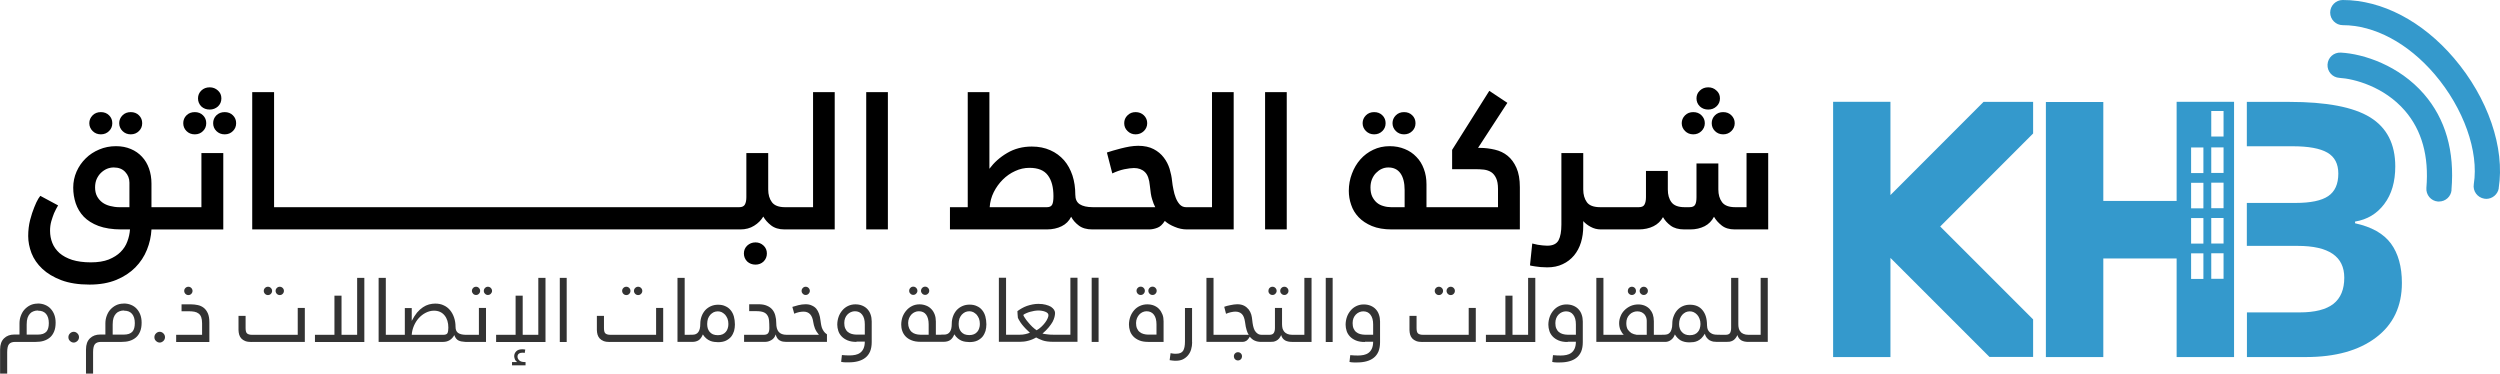
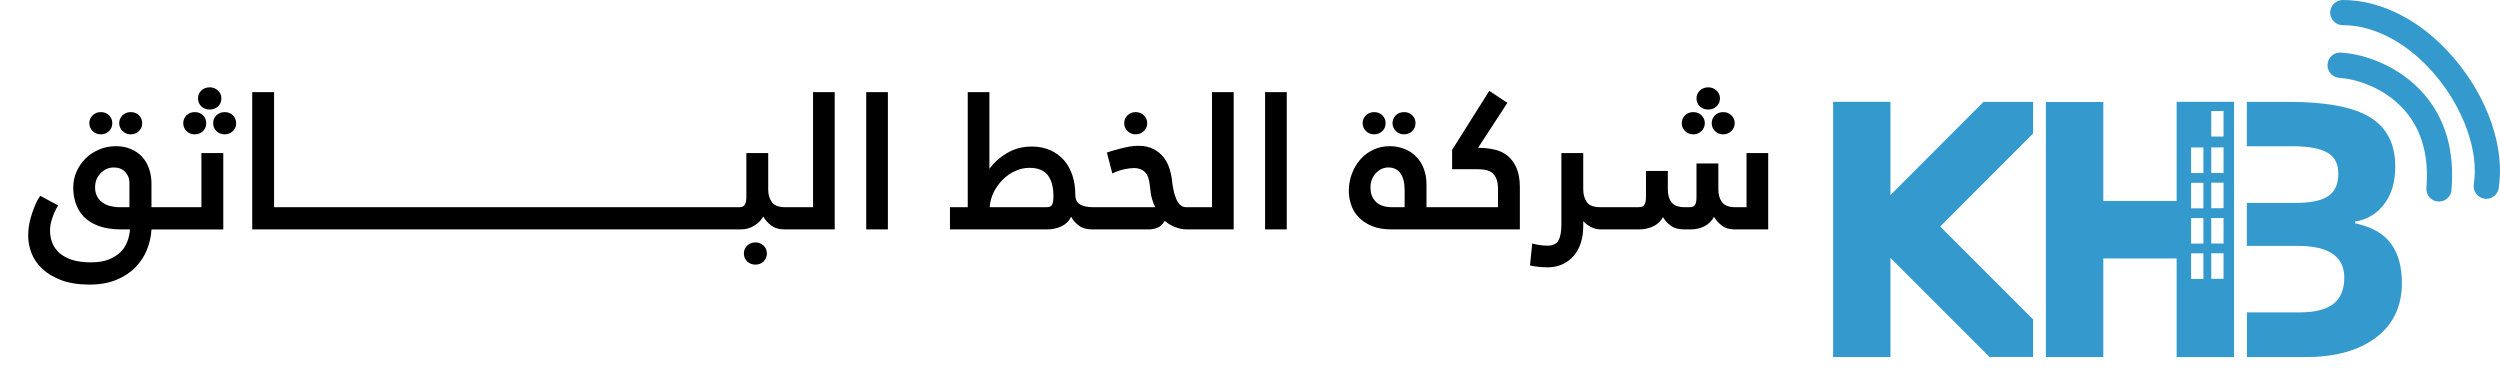
<svg xmlns="http://www.w3.org/2000/svg" id="Layer_2" data-name="Layer 2" viewBox="0 0 264.25 39.49">
  <defs>
    <style>
      .cls-1, .cls-2, .cls-3 {
        stroke-width: 0px;
      }

      .cls-2 {
        fill: #333;
      }

      .cls-3 {
        fill: #3499cc;
      }
    </style>
  </defs>
  <g id="Layer_5" data-name="Layer 5">
    <g>
      <path class="cls-1" d="m14.69,12.19c-.23-.23-.52-.34-.87-.34s-.64.11-.87.34c-.23.23-.35.51-.35.83s.12.6.35.83c.23.23.52.35.87.35s.64-.12.87-.35c.23-.23.34-.5.34-.83s-.11-.6-.34-.83Zm-3.16,0c-.23-.23-.52-.34-.87-.34s-.64.11-.87.34c-.23.23-.35.51-.35.83s.12.6.35.83.52.35.87.35.64-.12.87-.35c.23-.23.34-.5.34-.83s-.11-.6-.34-.83Zm9.76,3.99v5.72h-5.28v-2.5c0-.58-.09-1.11-.26-1.59-.17-.48-.41-.89-.74-1.24-.32-.35-.72-.63-1.18-.82-.47-.2-.99-.3-1.57-.3-.64,0-1.23.12-1.77.35-.55.23-1.03.54-1.43.94-.41.4-.73.86-.97,1.4-.23.53-.35,1.09-.35,1.69s.09,1.12.26,1.65c.18.53.46,1.01.85,1.42.4.41.92.74,1.56.98.65.24,1.46.37,2.42.37h.91c-.03.43-.12.85-.28,1.27-.15.42-.39.79-.72,1.12-.32.32-.74.58-1.25.79-.51.2-1.14.3-1.89.3s-1.42-.09-1.97-.26c-.55-.18-.99-.42-1.34-.72-.34-.31-.6-.66-.76-1.07-.16-.4-.24-.83-.24-1.29,0-.35.04-.68.13-1,.09-.31.19-.59.29-.85.14-.31.28-.58.43-.83l-1.88-1.01s-.08.1-.21.3c-.13.22-.28.52-.43.91-.16.38-.3.83-.44,1.35-.13.52-.2,1.09-.2,1.69s.12,1.2.35,1.81c.24.61.62,1.16,1.14,1.65.52.49,1.19.89,2,1.2.82.31,1.82.47,2.99.47,1.1,0,2.04-.17,2.84-.5.8-.33,1.46-.77,2-1.31.54-.55.95-1.17,1.23-1.87.28-.69.44-1.41.48-2.15h7.59v-8.07h-2.31Zm-7.61,5.72h-1.06c-.35,0-.68-.05-.99-.13-.31-.08-.58-.2-.81-.37-.23-.17-.42-.39-.56-.65s-.21-.58-.21-.94c0-.34.06-.64.17-.89.12-.26.27-.48.46-.66.19-.18.4-.32.63-.42.23-.09.46-.14.71-.14.52,0,.93.16,1.22.48.29.31.44.69.44,1.12v2.6Zm10.94-9.71c-.23-.23-.52-.34-.87-.34s-.64.11-.88.34c-.23.23-.34.51-.34.83s.11.6.34.83c.24.23.52.35.88.35s.64-.12.87-.35.34-.5.34-.83-.11-.6-.34-.83Zm-1.58-2.62c-.25-.23-.54-.34-.87-.34-.36,0-.65.11-.89.34-.23.22-.35.5-.35.83s.12.62.35.85c.24.22.53.33.89.33.33,0,.62-.11.87-.33.24-.23.36-.51.36-.85s-.12-.61-.36-.83Zm-1.58,2.62c-.23-.23-.52-.34-.87-.34s-.65.11-.88.34c-.23.23-.34.51-.34.83s.11.6.34.83c.23.23.52.35.88.35s.64-.12.87-.35c.23-.23.34-.5.34-.83s-.11-.6-.34-.83Zm59.25,13.77c-.23-.22-.52-.34-.85-.34-.35,0-.64.12-.88.34-.23.22-.35.5-.35.83s.12.62.35.85c.24.22.53.33.88.33.33,0,.62-.11.85-.33.23-.23.35-.51.35-.85s-.12-.61-.35-.83Zm7.52-16.22v14.51h-5.3c-.6,0-1.07-.15-1.43-.43-.36-.28-.63-.59-.82-.93-.23.39-.55.71-.97.97-.41.26-.9.39-1.46.39H26.66v-14.51h2.31v12.16h49.17c.3,0,.5-.1.6-.29s.15-.44.15-.77v-4.66h2.31v3.85c0,.54.13.99.39,1.34.26.35.72.53,1.4.53h2.95v-12.16h2.29Zm3.33,0h2.29v14.51h-2.29v-14.51Zm29.35,2.45c-.24-.23-.53-.34-.88-.34-.33,0-.62.11-.85.34-.24.23-.35.51-.35.83s.11.6.35.83c.23.23.52.35.85.35.35,0,.64-.12.88-.35.23-.23.35-.5.35-.83s-.12-.6-.35-.83Zm7.2-2.45v12.16h-2.74c-.27,0-.49-.1-.67-.29-.17-.19-.31-.42-.42-.7-.11-.27-.19-.57-.25-.89-.07-.32-.11-.61-.14-.88-.04-.42-.13-.85-.26-1.29-.14-.44-.34-.84-.62-1.2-.28-.37-.63-.66-1.07-.89-.44-.23-.99-.35-1.63-.35-.29,0-.59.03-.91.08-.31.06-.62.12-.92.2-.29.07-.57.15-.84.23-.26.08-.47.15-.64.2l.57,2.21c.42-.2.84-.35,1.26-.44.42-.08.76-.13,1.03-.13.47,0,.86.14,1.15.42.29.27.47.76.53,1.45.06.62.13,1.1.24,1.43.1.34.21.62.33.84h-6.58c-.63,0-1.09-.11-1.4-.31-.31-.2-.47-.54-.47-1.01,0-.73-.1-1.41-.3-2.03-.21-.62-.5-1.16-.89-1.61-.4-.45-.88-.81-1.45-1.06-.58-.26-1.23-.39-1.96-.39-.97,0-1.84.23-2.6.68-.77.45-1.39,1.01-1.88,1.67v-8.1h-2.29v12.16h-1.88v2.35h10.23c.61,0,1.14-.12,1.58-.34.45-.22.78-.56,1-1,.18.35.45.66.81.93.35.27.83.41,1.43.41h5.98c.3,0,.59-.06.88-.17.29-.1.56-.35.8-.73.27.25.62.46,1.05.63.42.18.85.27,1.28.27h4.95v-14.51h-2.29Zm-16.89,11.88c-.09.18-.27.28-.56.28h-6.05c.04-.56.18-1.09.43-1.59s.57-.94.95-1.32.82-.69,1.31-.91c.49-.23.99-.34,1.52-.34.9,0,1.55.26,1.94.79.4.53.59,1.26.59,2.21,0,.41-.04.7-.13.88Zm22.5-11.88h2.29v14.51h-2.29v-14.51Zm12.4,2.45c-.23-.23-.52-.34-.87-.34s-.64.11-.87.34c-.23.23-.35.51-.35.83s.12.6.35.83.52.35.87.35.64-.12.87-.35.34-.5.34-.83-.11-.6-.34-.83Zm3.16,0c-.23-.23-.52-.34-.87-.34s-.64.11-.87.34c-.23.23-.35.51-.35.83s.12.6.35.83.52.35.87.35.64-.12.87-.35c.23-.23.34-.5.34-.83s-.11-.6-.34-.83Zm30.57,0c-.23-.23-.52-.34-.87-.34s-.64.11-.87.34c-.23.23-.35.51-.35.83s.12.6.35.83.52.35.87.35.64-.12.87-.35.35-.5.35-.83-.12-.6-.35-.83Zm1.58-2.62c-.24-.23-.53-.34-.87-.34s-.64.11-.88.34c-.24.22-.36.5-.36.83s.12.62.36.85c.24.22.53.33.88.33s.63-.11.87-.33c.25-.23.37-.51.37-.85s-.12-.61-.37-.83Zm1.58,2.62c-.23-.23-.52-.34-.87-.34s-.64.11-.87.34c-.23.23-.34.51-.34.83s.11.6.34.83c.23.23.52.35.87.35s.64-.12.87-.35c.23-.23.35-.5.35-.83s-.12-.6-.35-.83Zm-22.72,5.55c-.24-.54-.55-.96-.93-1.27-.39-.32-.84-.53-1.35-.65-.51-.12-1.04-.19-1.58-.19h-.2l3.1-4.76-1.91-1.27-3.93,6.24v2.04h2.45c.33,0,.64.02.93.05.29.04.54.13.76.27.21.14.38.35.51.63.13.27.2.65.2,1.14v1.93h-7.56v-2.42c0-.59-.09-1.13-.28-1.63-.18-.49-.44-.92-.79-1.27-.34-.36-.75-.64-1.23-.83-.48-.2-1.01-.3-1.59-.3-.64,0-1.22.13-1.74.38-.53.25-.98.59-1.36,1.02-.38.43-.68.94-.89,1.51-.22.57-.33,1.18-.33,1.81,0,.5.08,1,.25,1.48.16.49.42.92.79,1.31.36.38.83.69,1.4.93.58.24,1.28.36,2.1.36h13.54v-4.46c0-.83-.12-1.51-.36-2.05Zm-11.82,4.16h-1.42c-.28,0-.56-.04-.82-.12-.26-.07-.5-.19-.7-.36-.2-.17-.36-.39-.49-.65-.12-.26-.18-.58-.18-.96,0-.33.06-.62.16-.87.11-.26.25-.48.43-.66.18-.18.37-.33.6-.43.22-.1.45-.15.7-.15.56,0,.99.21,1.28.62.29.41.44,1,.44,1.77v1.81Zm38.43-5.72v8.07h-3.54c-.57,0-1.03-.14-1.38-.42-.35-.28-.62-.58-.81-.92-.23.44-.56.78-.99,1-.44.22-.94.34-1.5.34h-.65c-.61,0-1.09-.14-1.44-.4-.35-.26-.62-.56-.81-.9-.23.42-.56.74-1,.96-.44.22-.97.34-1.57.34h-3.99c-.4,0-.75-.09-1.08-.27-.32-.17-.59-.38-.79-.61v.55c0,.61-.08,1.18-.24,1.7-.16.53-.41.99-.73,1.38-.33.39-.72.7-1.2.92-.47.23-1.02.34-1.64.34-.24,0-.47-.01-.7-.03-.22-.02-.41-.05-.57-.07-.11-.02-.21-.03-.3-.05-.09-.01-.17-.03-.25-.06l.24-2.31.57.13c.16.02.33.05.52.07.18.02.34.03.49.03.6,0,.99-.19,1.2-.57.2-.38.3-.93.3-1.66v-7.56h2.31v3.85c0,.54.13.99.38,1.34.25.35.72.53,1.42.53h4.08c.31,0,.51-.1.6-.29.1-.19.15-.44.15-.77v-2.77h2.31v1.96c0,.54.12.99.38,1.34.26.35.72.53,1.4.53h.5c.32,0,.52-.09.61-.27.1-.17.14-.44.14-.79v-3.56h2.31v2.75c0,.54.13.99.39,1.34.26.35.72.53,1.4.53h1.19v-5.72h2.29Z" />
-       <path class="cls-2" d="m3.98,32.08c.29,0,.56.05.79.15.24.1.44.24.6.42s.29.39.38.64c.09.25.13.52.13.81,0,.37-.05.68-.16.94s-.25.47-.44.63c-.19.16-.41.28-.67.36-.26.08-.54.11-.85.11H1.59c-.29,0-.5.08-.63.23s-.2.44-.2.85v2.27h-.75v-2.55c0-.52.14-.91.42-1.18.28-.27.64-.4,1.08-.4h.55v-1.18c0-.26.04-.52.13-.77s.21-.48.38-.67.37-.35.61-.47c.24-.12.51-.18.81-.18Zm.03.74c-.16,0-.32.02-.46.08-.15.05-.27.13-.38.25-.11.12-.2.27-.26.45-.06.19-.09.41-.09.69v1.08h1.15c.23,0,.42-.03.57-.08.16-.06.28-.14.37-.24s.15-.23.19-.38c.04-.15.06-.32.06-.52,0-.42-.1-.74-.29-.97-.2-.23-.47-.34-.83-.34Zm3.77,2.25c.16,0,.29.06.4.17.11.11.17.24.17.4s-.06.29-.17.4c-.12.11-.25.17-.39.17s-.28-.06-.39-.17c-.12-.11-.17-.24-.17-.4s.06-.29.17-.4c.11-.11.24-.17.4-.17Zm5.29-2.99c.29,0,.56.05.79.15.24.1.44.24.6.42s.29.39.38.64c.09.25.13.52.13.81,0,.37-.05.68-.16.94s-.25.47-.44.63c-.19.16-.41.28-.67.36-.26.08-.54.11-.85.11h-2.18c-.29,0-.5.08-.63.23s-.2.44-.2.85v2.27h-.75v-2.55c0-.52.14-.91.42-1.18.28-.27.64-.4,1.08-.4h.55v-1.18c0-.26.04-.52.13-.77s.21-.48.38-.67.37-.35.61-.47c.24-.12.51-.18.81-.18Zm.03.74c-.16,0-.32.02-.46.08-.15.05-.27.13-.38.25-.11.12-.2.27-.26.45-.06.19-.09.41-.09.69v1.08h1.15c.23,0,.42-.03.57-.08.16-.06.28-.14.37-.24s.15-.23.19-.38c.04-.15.06-.32.06-.52,0-.42-.1-.74-.29-.97-.2-.23-.47-.34-.83-.34Zm3.77,2.25c.16,0,.29.06.4.17.11.11.17.24.17.4s-.06.29-.17.4c-.12.11-.25.17-.39.17s-.28-.06-.39-.17c-.12-.11-.17-.24-.17-.4s.06-.29.17-.4c.11-.11.24-.17.4-.17Zm1.75,1.08v-.76h2.74v-1.21c0-.27-.03-.48-.09-.65-.06-.17-.16-.3-.28-.39-.12-.09-.27-.16-.44-.19-.17-.03-.37-.05-.59-.05h-.77v-.73h1.01c.25,0,.48.03.72.08.23.05.44.15.62.29.18.14.32.34.43.58.11.25.16.57.16.96v2.07h-3.49Zm.85-5.4c0-.12.04-.22.13-.31.08-.08.19-.13.31-.13s.22.04.31.13c.08.08.13.19.13.31s-.04.22-.13.31c-.08.09-.19.13-.31.13s-.22-.04-.31-.13c-.08-.08-.13-.19-.13-.31Zm7.11,5.4c-.26,0-.48-.03-.66-.1-.17-.07-.31-.16-.42-.28-.1-.12-.18-.25-.22-.4-.04-.15-.07-.32-.07-.49v-1.49h.75v1.29c0,.29.05.48.16.57s.28.14.52.14h4.83v-2.84h.75v3.59h-5.66Zm1.3-5.4c0-.12.04-.22.13-.31s.19-.13.31-.13.22.04.31.13.13.19.13.31-.04.22-.13.31c-.08.09-.19.13-.31.13s-.22-.04-.31-.13c-.08-.08-.13-.19-.13-.31Zm1.25,0c0-.12.04-.22.13-.31s.19-.13.31-.13.22.04.31.13.13.19.13.31-.04.22-.13.31c-.08.09-.19.13-.31.13s-.22-.04-.31-.13c-.08-.08-.13-.19-.13-.31Zm9.38-1.38v6.78h-5.22v-.76h2.06v-4.14h.75v4.14h1.65v-6.02h.75Zm13.37,1.07c-.09-.09-.19-.13-.31-.13s-.22.04-.3.13c-.09.08-.13.19-.13.31s.04.22.13.3c.08.09.18.13.3.13s.22-.04.31-.13c.08-.08.13-.18.13-.3s-.05-.23-.13-.31Zm-1.26,0c-.08-.09-.18-.13-.3-.13s-.23.04-.31.13c-.08.08-.13.19-.13.31s.05.22.13.3c.08.09.19.13.31.13s.22-.04.3-.13c.09-.08.13-.18.13-.3s-.04-.23-.13-.31Zm0,2.11v2.84h-1.42c-.36-.01-.61-.08-.78-.2-.18-.13-.27-.34-.27-.65,0-.34-.05-.66-.15-.96-.1-.3-.24-.56-.42-.78-.18-.22-.4-.4-.67-.52-.26-.13-.57-.19-.91-.19-.21,0-.43.03-.66.09-.22.06-.43.16-.64.3-.21.14-.42.33-.62.56-.19.24-.38.53-.56.88v-1.36h-.73v2.83h-2.01v-6.02h-.76v6.77h6.83c.24,0,.47-.06.67-.18.2-.12.37-.3.5-.54.1.29.25.48.46.58.18.08.38.12.62.13.03.01.06.01.1.01h2.17v-3.59h-.75Zm-3.32,2.66c-.06.12-.21.18-.44.18h-3.34c.02-.33.1-.64.23-.95.13-.3.3-.58.51-.81.22-.24.46-.43.74-.57.27-.14.57-.22.87-.22.48,0,.85.17,1.12.5.27.33.4.76.4,1.29,0,.26-.03.46-.09.58Zm10.36-5.84v6.78h-5.22v-.76h2.06v-4.14h.75v4.14h1.65v-6.02h.75Zm-2.2,7.94c-.07-.02-.15-.03-.24-.03-.14,0-.27.03-.37.1s-.15.18-.15.32.06.27.18.39c.12.12.31.18.58.18h.09v.35h-1.43v-.35h.54c-.12-.09-.21-.2-.25-.33-.04-.12-.06-.22-.06-.29,0-.2.07-.37.22-.52.14-.14.35-.21.61-.21.09,0,.21,0,.34.03l-.06.35Zm3.71-7.94h.73v6.78h-.73v-6.78Zm5.29,6.78c-.26,0-.48-.03-.66-.1-.17-.07-.31-.16-.42-.28-.1-.12-.18-.25-.22-.4-.04-.15-.07-.32-.07-.49v-1.49h.75v1.29c0,.29.05.48.16.57s.28.14.52.14h4.83v-2.84h.75v3.59h-5.66Zm1.3-5.4c0-.12.04-.22.13-.31s.19-.13.31-.13.22.04.31.13.13.19.13.31-.04.22-.13.31c-.08.09-.19.13-.31.13s-.22-.04-.31-.13c-.08-.08-.13-.19-.13-.31Zm1.25,0c0-.12.04-.22.13-.31s.19-.13.31-.13.22.04.31.13.13.19.13.31-.04.22-.13.31c-.08.09-.19.13-.31.13s-.22-.04-.31-.13c-.08-.08-.13-.19-.13-.31Zm10.56,2.7c-.07-.25-.18-.47-.33-.65-.15-.19-.33-.33-.56-.43-.22-.11-.48-.16-.78-.16-.27,0-.52.05-.75.15s-.43.24-.6.42c-.16.18-.3.4-.39.65-.09.24-.14.52-.14.81,0,.76-.27,1.14-.81,1.14h-.25s-.07,0-.09.01h-.5v-6.02h-.76v6.77h1.56c.27,0,.5-.06.68-.18s.33-.33.44-.61c.12.18.24.33.37.43.13.11.27.19.41.25.14.06.28.09.43.11.14.02.27.03.4.03.32,0,.6-.05.83-.16.22-.11.41-.25.55-.42.14-.18.24-.38.31-.6.06-.23.09-.46.09-.69,0-.31-.04-.59-.11-.85Zm-.65,1.26c-.04.14-.11.27-.2.37-.09.11-.21.2-.35.26s-.3.09-.49.09c-.2,0-.38-.03-.52-.09s-.25-.15-.35-.26c-.09-.1-.15-.23-.2-.37-.04-.14-.06-.29-.06-.46,0-.21.03-.39.08-.56.06-.16.15-.3.25-.42.1-.11.23-.2.36-.27.14-.06.29-.09.44-.09.14,0,.27.03.41.09.13.07.25.16.36.27.1.12.18.26.25.42.06.17.09.35.09.56,0,.17-.02.32-.07.46Zm10.16.32c-.08-.11-.15-.24-.2-.37-.04-.13-.08-.27-.1-.41-.02-.14-.04-.27-.06-.41-.03-.25-.07-.47-.15-.68-.07-.2-.17-.38-.29-.53-.13-.15-.29-.26-.48-.34-.18-.09-.4-.13-.66-.13s-.5.04-.76.1c-.25.07-.46.13-.63.18.03.12.06.24.1.35.03.1.06.23.1.37.17-.08.35-.13.52-.17.18-.03.33-.05.46-.05.59,0,.93.37,1.03,1.1.03.21.09.44.18.68.1.24.24.46.42.67h-3.42c-.38,0-.66-.11-.83-.31-.18-.21-.26-.52-.26-.93,0-.29-.03-.55-.1-.79-.06-.24-.16-.45-.31-.63-.14-.17-.33-.31-.57-.41-.24-.11-.54-.16-.9-.16h-.98v.73h.75c.33,0,.58.04.76.11.18.07.32.18.41.33.1.14.16.33.18.56.02.23.03.49.03.79,0,.25-.04.42-.13.54-.08.11-.24.17-.46.17h-2.08v.75h2.16c.12,0,.24-.01.37-.04.13-.04.24-.08.35-.15.11-.06.2-.14.28-.24.08-.1.14-.22.18-.36.04.16.1.3.17.4.08.1.16.19.27.24.1.06.21.1.33.12s.24.03.36.03h4.29v-.8c-.14-.09-.25-.19-.33-.31Zm-1.61-4.59c-.09-.09-.19-.13-.31-.13s-.22.04-.3.13c-.09.08-.13.19-.13.31s.04.22.13.3c.08.09.18.13.3.13s.22-.04.31-.13c.08-.08.13-.18.13-.3s-.05-.23-.13-.31Zm5.07,5.7c-.37,0-.69-.05-.95-.16-.26-.11-.47-.25-.63-.42-.16-.17-.28-.36-.35-.58-.07-.22-.11-.44-.11-.66,0-.29.05-.57.14-.83.09-.26.23-.49.4-.69.17-.2.37-.35.6-.46.23-.11.49-.17.77-.17.26,0,.5.04.72.13s.4.21.55.37c.15.16.27.35.34.57.08.22.12.47.12.73v2.2c0,.38-.06.71-.17.98-.12.27-.28.49-.5.66-.21.17-.47.29-.76.37-.29.08-.61.12-.96.12-.13,0-.26,0-.4,0-.14,0-.29-.02-.44-.05l.08-.72c.14.01.29.02.42.03.14,0,.27.01.39.01.21,0,.42-.02.61-.06.19-.04.36-.11.51-.22.15-.11.27-.26.35-.44.09-.19.14-.44.14-.74h-.88Zm.87-.77v-1.09c0-.44-.09-.77-.28-1.02s-.44-.36-.77-.36c-.14,0-.28.03-.42.09-.13.06-.26.14-.36.25-.11.11-.19.24-.25.39-.06.15-.09.32-.09.51,0,.22.03.41.1.57s.16.29.28.38c.12.1.26.17.41.21.15.04.32.07.49.07h.9Zm6.68-4.94c-.08-.09-.18-.13-.3-.13s-.22.04-.31.13c-.08.08-.13.19-.13.31s.05.22.13.3c.09.09.19.13.31.13s.22-.04.3-.13c.09-.08.13-.18.13-.3s-.04-.23-.13-.31Zm-1.25,0c-.09-.09-.19-.13-.31-.13s-.22.04-.3.13c-.09.08-.13.19-.13.31s.04.22.13.3c.08.09.18.13.3.13s.22-.04.31-.13c.08-.08.13-.18.13-.3s-.05-.23-.13-.31Zm7.31,3.01c-.07-.25-.18-.47-.33-.65-.15-.19-.33-.33-.56-.43-.22-.11-.48-.16-.78-.16-.27,0-.52.05-.75.15s-.43.24-.6.42c-.16.18-.3.4-.39.65-.09.24-.14.52-.14.81,0,.76-.27,1.14-.81,1.14h-.25s-.07,0-.09.01h-.53v-1.4c0-.26-.04-.51-.12-.73-.09-.23-.2-.42-.35-.57-.15-.16-.33-.29-.54-.37-.22-.09-.46-.14-.72-.14-.28,0-.54.06-.77.17-.24.12-.44.27-.61.47-.17.19-.31.42-.41.68-.09.26-.14.54-.14.83,0,.22.03.44.11.66.07.21.19.41.35.58.16.17.37.31.63.41.26.11.58.16.95.16h2.45c.27,0,.5-.06.68-.18.18-.12.33-.33.44-.61.12.18.24.33.37.43.13.11.27.19.41.25.14.06.28.09.43.11.14.02.27.03.4.03.32,0,.6-.05.83-.16.22-.11.41-.25.55-.42.14-.18.24-.38.31-.6.06-.23.09-.46.09-.69,0-.31-.04-.59-.11-.85Zm-5.99,1.94h-.89c-.17,0-.33-.03-.48-.07-.15-.04-.29-.11-.41-.21s-.21-.23-.28-.39c-.07-.16-.11-.34-.11-.57,0-.19.04-.36.1-.51.06-.15.15-.28.25-.39.11-.11.23-.2.36-.25.13-.06.27-.09.42-.09.34,0,.6.12.78.37.17.24.26.58.26,1.02v1.09Zm5.34-.68c-.04.14-.11.27-.2.37-.09.11-.21.2-.35.26-.14.06-.3.09-.49.09-.2,0-.38-.03-.52-.09-.14-.06-.25-.15-.35-.26-.09-.1-.15-.23-.2-.37-.04-.14-.06-.29-.06-.46,0-.21.03-.39.08-.56.06-.16.15-.3.25-.42.1-.11.23-.2.36-.27.14-.06.29-.09.44-.09.14,0,.27.03.41.09.13.07.25.16.36.27.1.12.18.26.25.42.06.17.09.35.09.56,0,.17-.02.32-.07.46Zm9.64-5.34v6.02h-1.8c-.25,0-.47-.01-.66-.04-.2-.02-.36-.05-.49-.08.27-.23.49-.45.66-.66s.31-.4.41-.58c.09-.18.16-.35.2-.51.04-.16.06-.3.06-.44,0-.1-.04-.21-.11-.33-.07-.11-.18-.21-.32-.31-.15-.09-.33-.16-.56-.22-.21-.06-.48-.09-.78-.09-.2,0-.4.02-.61.06-.2.04-.4.09-.6.16-.19.07-.37.15-.54.25-.17.09-.32.2-.46.3.01.12.02.23.02.35.01.12.02.23.03.35.03.08.09.19.17.32.07.13.17.27.28.41.12.14.24.29.39.44.14.14.28.28.43.41-.15.06-.31.11-.49.15-.17.04-.36.06-.56.06h-1.47v-6.02h-.76v6.77h2.23c.28,0,.57-.03.86-.11.29-.07.58-.19.85-.35.16.1.39.2.68.31.29.1.66.15,1.12.15h2.57v-6.77h-.75Zm-3.57,5.55c-.15-.1-.3-.22-.46-.37-.16-.16-.3-.31-.43-.47-.14-.16-.25-.3-.34-.45-.1-.14-.16-.25-.18-.33.08-.07.18-.13.31-.18.13-.06.27-.11.41-.15.15-.04.29-.07.44-.1.15-.02.29-.04.41-.04.13,0,.26.01.38.03.13.02.25.05.35.09.11.04.19.09.26.15.06.06.1.13.1.22,0,.1-.03.23-.1.37-.06.14-.15.29-.26.43-.11.15-.25.3-.4.44-.15.14-.31.26-.49.36Zm5.82-5.55h.73v6.78h-.73v-6.78Zm7.6,6.78h-1.62c-.37,0-.69-.05-.95-.16-.26-.11-.47-.25-.63-.42-.16-.17-.28-.36-.35-.58-.07-.22-.11-.44-.11-.66,0-.29.05-.57.14-.83.09-.26.23-.49.4-.69s.37-.35.61-.46.5-.17.78-.17c.26,0,.5.04.72.13.21.09.4.21.54.37.15.16.26.35.35.57s.12.47.12.73v2.16Zm-.75-.76v-1.09c0-.44-.09-.78-.27-1.02-.18-.24-.44-.37-.78-.37-.14,0-.27.03-.41.09-.13.06-.25.14-.35.25s-.19.24-.25.39-.1.32-.1.51c0,.22.03.41.1.57s.16.29.28.38c.12.1.25.17.41.21.15.04.31.07.48.07h.9Zm-2.11-4.64c0-.12.04-.22.13-.31s.19-.13.31-.13.22.04.31.13.13.19.13.31-.04.22-.13.31c-.08.09-.19.13-.31.13s-.22-.04-.31-.13c-.08-.08-.13-.19-.13-.31Zm1.25,0c0-.12.04-.22.13-.31s.19-.13.31-.13.22.04.31.13.13.19.13.31-.04.22-.13.31c-.08.09-.19.13-.31.13s-.22-.04-.31-.13c-.08-.08-.13-.19-.13-.31Zm4.63,5.44c0,.27-.04.52-.11.76s-.18.44-.33.62c-.15.18-.32.31-.53.42-.21.1-.45.15-.72.15-.15,0-.28,0-.4-.02-.12-.01-.22-.03-.29-.04.01-.13.03-.26.05-.38.02-.12.03-.24.05-.36l.22.04c.06.01.13.02.19.02.07,0,.13,0,.18,0,.36,0,.61-.11.74-.32s.19-.54.19-.97v-3.54h.75v3.63Zm5.15,1.18c-.09-.09-.19-.13-.31-.13s-.22.04-.31.13c-.08.08-.12.18-.12.31,0,.11.04.22.12.3.09.09.19.13.31.13s.22-.04.31-.13c.08-.08.12-.19.12-.3,0-.13-.04-.23-.12-.31Zm4.9-6.92c-.08-.09-.18-.13-.3-.13s-.23.04-.31.13c-.09.08-.13.19-.13.31s.04.22.13.3c.08.09.19.13.31.13s.22-.04.3-.13c.09-.08.13-.18.13-.3s-.04-.23-.13-.31Zm-1.25,0c-.09-.09-.19-.13-.31-.13s-.22.04-.31.13c-.08.08-.12.19-.12.31s.04.22.12.3c.09.09.19.13.31.13s.22-.04.31-.13c.08-.08.13-.18.13-.3s-.05-.23-.13-.31Zm3.06-1.07v6.02h-1.28c-.2,0-.37-.03-.51-.09-.14-.06-.25-.13-.34-.24-.08-.1-.14-.22-.18-.35-.03-.14-.05-.28-.05-.44v-1.72h-.75v2.12c0,.22-.04.39-.12.52-.08.13-.23.2-.46.2h-.81c-.18,0-.33-.04-.45-.13-.12-.08-.22-.19-.3-.33-.07-.14-.13-.3-.17-.49-.04-.19-.07-.39-.09-.6-.01-.19-.05-.38-.1-.58-.06-.2-.15-.38-.27-.54-.13-.16-.29-.3-.48-.4-.19-.1-.44-.16-.73-.16-.12,0-.24.01-.37.03-.14.02-.26.04-.39.07-.12.02-.24.05-.35.08-.1.04-.2.06-.27.09l.19.74c.16-.07.33-.13.52-.17.18-.04.34-.06.46-.06.29,0,.52.08.69.25.17.16.28.44.34.85.05.37.1.66.17.86.06.2.13.36.22.49h-3.72v-6.02h-.75v6.77h3.82c.13,0,.25-.03.37-.1.13-.07.26-.22.39-.45.16.19.33.34.53.42.2.09.43.13.69.13h.92c.12,0,.24-.01.36-.02.11-.02.22-.06.31-.11.1-.05.19-.12.28-.22.08-.09.16-.22.23-.37.07.26.21.44.41.56.2.11.45.16.73.16h2.07v-6.77h-.76Zm2.26,0h.73v6.78h-.73v-6.78Zm4.14,6.78c-.37,0-.69-.05-.95-.16-.26-.11-.47-.25-.63-.42-.16-.17-.28-.36-.35-.58-.07-.22-.11-.44-.11-.66,0-.29.05-.57.14-.83.09-.26.23-.49.4-.69.17-.2.37-.35.6-.46.23-.11.49-.17.77-.17.26,0,.5.04.72.13s.4.21.55.37c.15.16.27.35.34.57.08.22.12.47.12.73v2.2c0,.38-.06.71-.17.98-.12.27-.28.49-.5.66-.21.17-.47.29-.76.37-.29.08-.61.12-.96.12-.13,0-.26,0-.4,0-.14,0-.29-.02-.44-.05l.08-.72c.14.01.29.02.42.03.14,0,.27.01.39.01.21,0,.42-.02.61-.06.19-.04.36-.11.51-.22.15-.11.27-.26.35-.44.09-.19.14-.44.14-.74h-.88Zm.87-.77v-1.09c0-.44-.09-.77-.28-1.02s-.44-.36-.77-.36c-.14,0-.28.03-.42.09-.13.06-.26.14-.36.25-.11.11-.19.24-.25.39-.06.15-.09.32-.09.51,0,.22.03.41.1.57s.16.29.28.38c.12.1.26.17.41.21.15.04.32.07.49.07h.9Zm5.21.77c-.26,0-.48-.03-.66-.1-.17-.07-.31-.16-.42-.28-.1-.12-.18-.25-.22-.4-.04-.15-.07-.32-.07-.49v-1.49h.75v1.29c0,.29.05.48.16.57s.28.14.52.14h4.83v-2.84h.75v3.59h-5.66Zm1.3-5.4c0-.12.04-.22.13-.31s.19-.13.31-.13.22.04.31.13.13.19.13.31-.04.22-.13.31c-.08.09-.19.13-.31.13s-.22-.04-.31-.13c-.08-.08-.13-.19-.13-.31Zm1.25,0c0-.12.04-.22.13-.31s.19-.13.31-.13.22.04.31.13.13.19.13.31-.04.22-.13.31c-.08.09-.19.13-.31.13s-.22-.04-.31-.13c-.08-.08-.13-.19-.13-.31Zm9.38-1.38v6.78h-5.22v-.76h2.06v-4.14h.75v4.14h1.65v-6.02h.75Zm3.42,6.78c-.37,0-.69-.05-.95-.16-.26-.11-.47-.25-.63-.42-.16-.17-.28-.36-.35-.58-.07-.22-.11-.44-.11-.66,0-.29.05-.57.14-.83.09-.26.23-.49.4-.69.17-.2.37-.35.6-.46.23-.11.49-.17.77-.17.26,0,.5.04.72.13s.4.21.55.37c.15.16.27.35.34.57.08.22.12.47.12.73v2.2c0,.38-.06.71-.17.98-.12.27-.28.49-.5.66-.21.17-.47.29-.76.37-.29.08-.61.12-.96.12-.13,0-.26,0-.4,0-.14,0-.29-.02-.44-.05l.08-.72c.14.01.29.02.42.03.14,0,.27.01.39.01.21,0,.42-.02.61-.06.19-.04.36-.11.51-.22.15-.11.27-.26.35-.44.09-.19.14-.44.14-.74h-.88Zm.87-.77v-1.09c0-.44-.09-.77-.28-1.02s-.44-.36-.77-.36c-.14,0-.28.03-.42.09-.13.06-.26.14-.36.25-.11.11-.19.24-.25.39-.06.15-.09.32-.09.51,0,.22.03.41.1.57s.16.29.28.38c.12.1.26.17.41.21.15.04.32.07.49.07h.9Zm6.23-4.94c-.09-.09-.19-.13-.31-.13s-.22.04-.31.13c-.08.08-.12.19-.12.31s.04.22.12.3c.09.09.19.13.31.13s.22-.04.31-.13c.08-.08.12-.18.12-.3s-.04-.23-.12-.31Zm1.25,0c-.08-.09-.19-.13-.31-.13-.11,0-.22.04-.3.13-.09.08-.13.19-.13.31s.04.22.13.3c.08.09.19.13.3.13.12,0,.23-.04.31-.13.09-.08.13-.18.13-.3s-.04-.23-.13-.31Zm12.05-1.07v6.02h-1.29c-.2,0-.37-.03-.51-.09-.13-.05-.25-.13-.33-.24-.09-.1-.15-.21-.18-.35-.04-.14-.05-.28-.05-.44v-4.9h-.76v5.3c0,.22-.04.39-.11.52-.08.13-.24.2-.46.2h-.59s-.06-.01-.09-.01h-.23c-.24,0-.44-.04-.58-.12-.14-.07-.25-.16-.32-.27-.07-.1-.12-.21-.14-.33-.02-.11-.03-.21-.03-.28,0-.69-.16-1.22-.48-1.6-.31-.38-.75-.57-1.33-.57-.27,0-.52.05-.75.15s-.42.24-.59.43c-.16.18-.29.4-.38.65-.1.24-.14.51-.14.8,0,.24-.03.43-.08.57-.04.15-.1.27-.18.35-.07.08-.16.14-.25.17-.1.03-.2.05-.3.05h-.24s-.04,0-.06.01h-.84v-1.44c0-.27-.04-.51-.11-.72-.08-.22-.19-.4-.33-.56-.14-.15-.31-.27-.52-.36-.2-.08-.43-.13-.68-.13-.3,0-.58.06-.83.17-.25.12-.47.27-.64.45-.18.18-.32.39-.41.63-.1.24-.15.49-.15.73,0,.27.05.51.14.72.1.21.21.38.35.51h-2.15v-6.02h-.75v6.77h7.29c.2,0,.4-.06.59-.2.19-.13.33-.33.42-.59.17.29.39.5.63.64.25.13.55.2.91.2.15,0,.29-.01.44-.03.14-.02.28-.06.41-.12.14-.06.27-.16.4-.27.13-.12.25-.29.38-.49.04.17.11.31.2.42.09.11.19.2.3.27.12.06.25.11.38.14.13.02.26.03.39.03h.99c.13,0,.25-.01.36-.02.12-.02.22-.06.32-.11.1-.05.19-.12.27-.22.09-.09.16-.22.23-.37.08.26.22.44.42.56.2.11.44.16.73.16h2.06v-6.77h-.75Zm-12.04,6.02h-1.06c-.22-.03-.41-.1-.56-.18-.14-.09-.26-.21-.38-.37-.11-.17-.16-.4-.16-.69,0-.19.03-.36.09-.51.06-.15.15-.28.26-.39s.23-.2.37-.25c.14-.06.28-.09.43-.09.18,0,.33.03.46.09.12.06.23.14.31.23.08.1.14.2.18.32s.06.23.06.35v1.49Zm5.61-.68c-.04.14-.11.27-.2.37-.09.11-.21.2-.35.26s-.31.09-.51.09-.36-.03-.5-.09-.26-.15-.35-.26c-.1-.1-.17-.23-.21-.37-.05-.14-.07-.29-.07-.46,0-.21.03-.39.09-.56.06-.16.14-.3.25-.42.1-.11.22-.2.36-.27.14-.06.28-.09.43-.09s.29.03.42.09c.14.07.26.16.36.27.11.12.19.26.25.42.07.17.1.35.1.56,0,.17-.03.32-.07.46Z" />
      <path class="cls-3" d="m214.9,14.11l-9.82,9.83,9.82,9.82v3.97h-4.61l-9.5-9.5-.97-.97v10.48h-6.06V10.76h6.06v9.86l.97-.97,8.87-8.88h5.24v3.33Zm37.82,11.63c-.78-1.05-2.04-1.76-3.79-2.14v-.18c1.29-.21,2.32-.83,3.09-1.86.78-1.03,1.16-2.36,1.16-3.97,0-2.37-.89-4.1-2.66-5.19-1.77-1.09-4.62-1.63-8.54-1.63h-4.49v4.69h4.83c1.68,0,2.9.22,3.68.67.78.45,1.16,1.19,1.16,2.22,0,1.11-.36,1.9-1.07,2.38-.71.48-1.86.72-3.45.72h-5.15v4.54h5.38c3.28,0,4.92,1.12,4.92,3.36,0,1.24-.38,2.16-1.15,2.77-.77.6-1.96.9-3.57.9h-5.57v4.72h6.23c3.13,0,5.6-.69,7.42-2.07,1.82-1.38,2.73-3.3,2.73-5.76,0-1.73-.39-3.12-1.16-4.17Zm11.39-5.84c.68-4.27-1.13-9.55-4.73-13.76-3.33-3.9-7.61-6.14-11.75-6.14-.74,0-1.33.6-1.33,1.33s.6,1.33,1.33,1.33c3.35,0,6.9,1.9,9.72,5.2,3.06,3.59,4.68,8.14,4.13,11.61-.12.73.38,1.41,1.11,1.53.07.01.14.02.21.02.64,0,1.21-.47,1.32-1.12Zm-4.99.17c.35-4.09-.63-7.5-2.91-10.13-2.62-3.02-6.37-4.25-8.78-4.38-.75-.04-1.37.52-1.41,1.26-.04.74.52,1.37,1.26,1.41,1.53.09,4.71.91,6.92,3.47,1.79,2.07,2.55,4.81,2.27,8.16-.06.73.48,1.38,1.21,1.44.04,0,.08,0,.12,0,.69,0,1.27-.52,1.33-1.22Zm-29.05-9.31v10.48h-7.75v-10.46h-6.07v26.96h6.07v-10.42h7.75v10.42h6.07V10.76h-6.07Zm2.83,18.72h-1.3v-2.7h1.3v2.7Zm0-3.73h-1.3v-2.7h1.3v2.7Zm0-3.73h-1.3v-2.7h1.3v2.7Zm0-3.73h-1.3v-2.7h1.3v2.7Zm2.13,11.18h-1.3v-2.7h1.3v2.7Zm0-3.73h-1.3v-2.7h1.3v2.7Zm0-3.73h-1.3v-2.7h1.3v2.7Zm0-3.73h-1.3v-2.7h1.3v2.7Zm0-3.85h-1.3v-2.7h1.3v2.7Z" />
    </g>
  </g>
</svg>